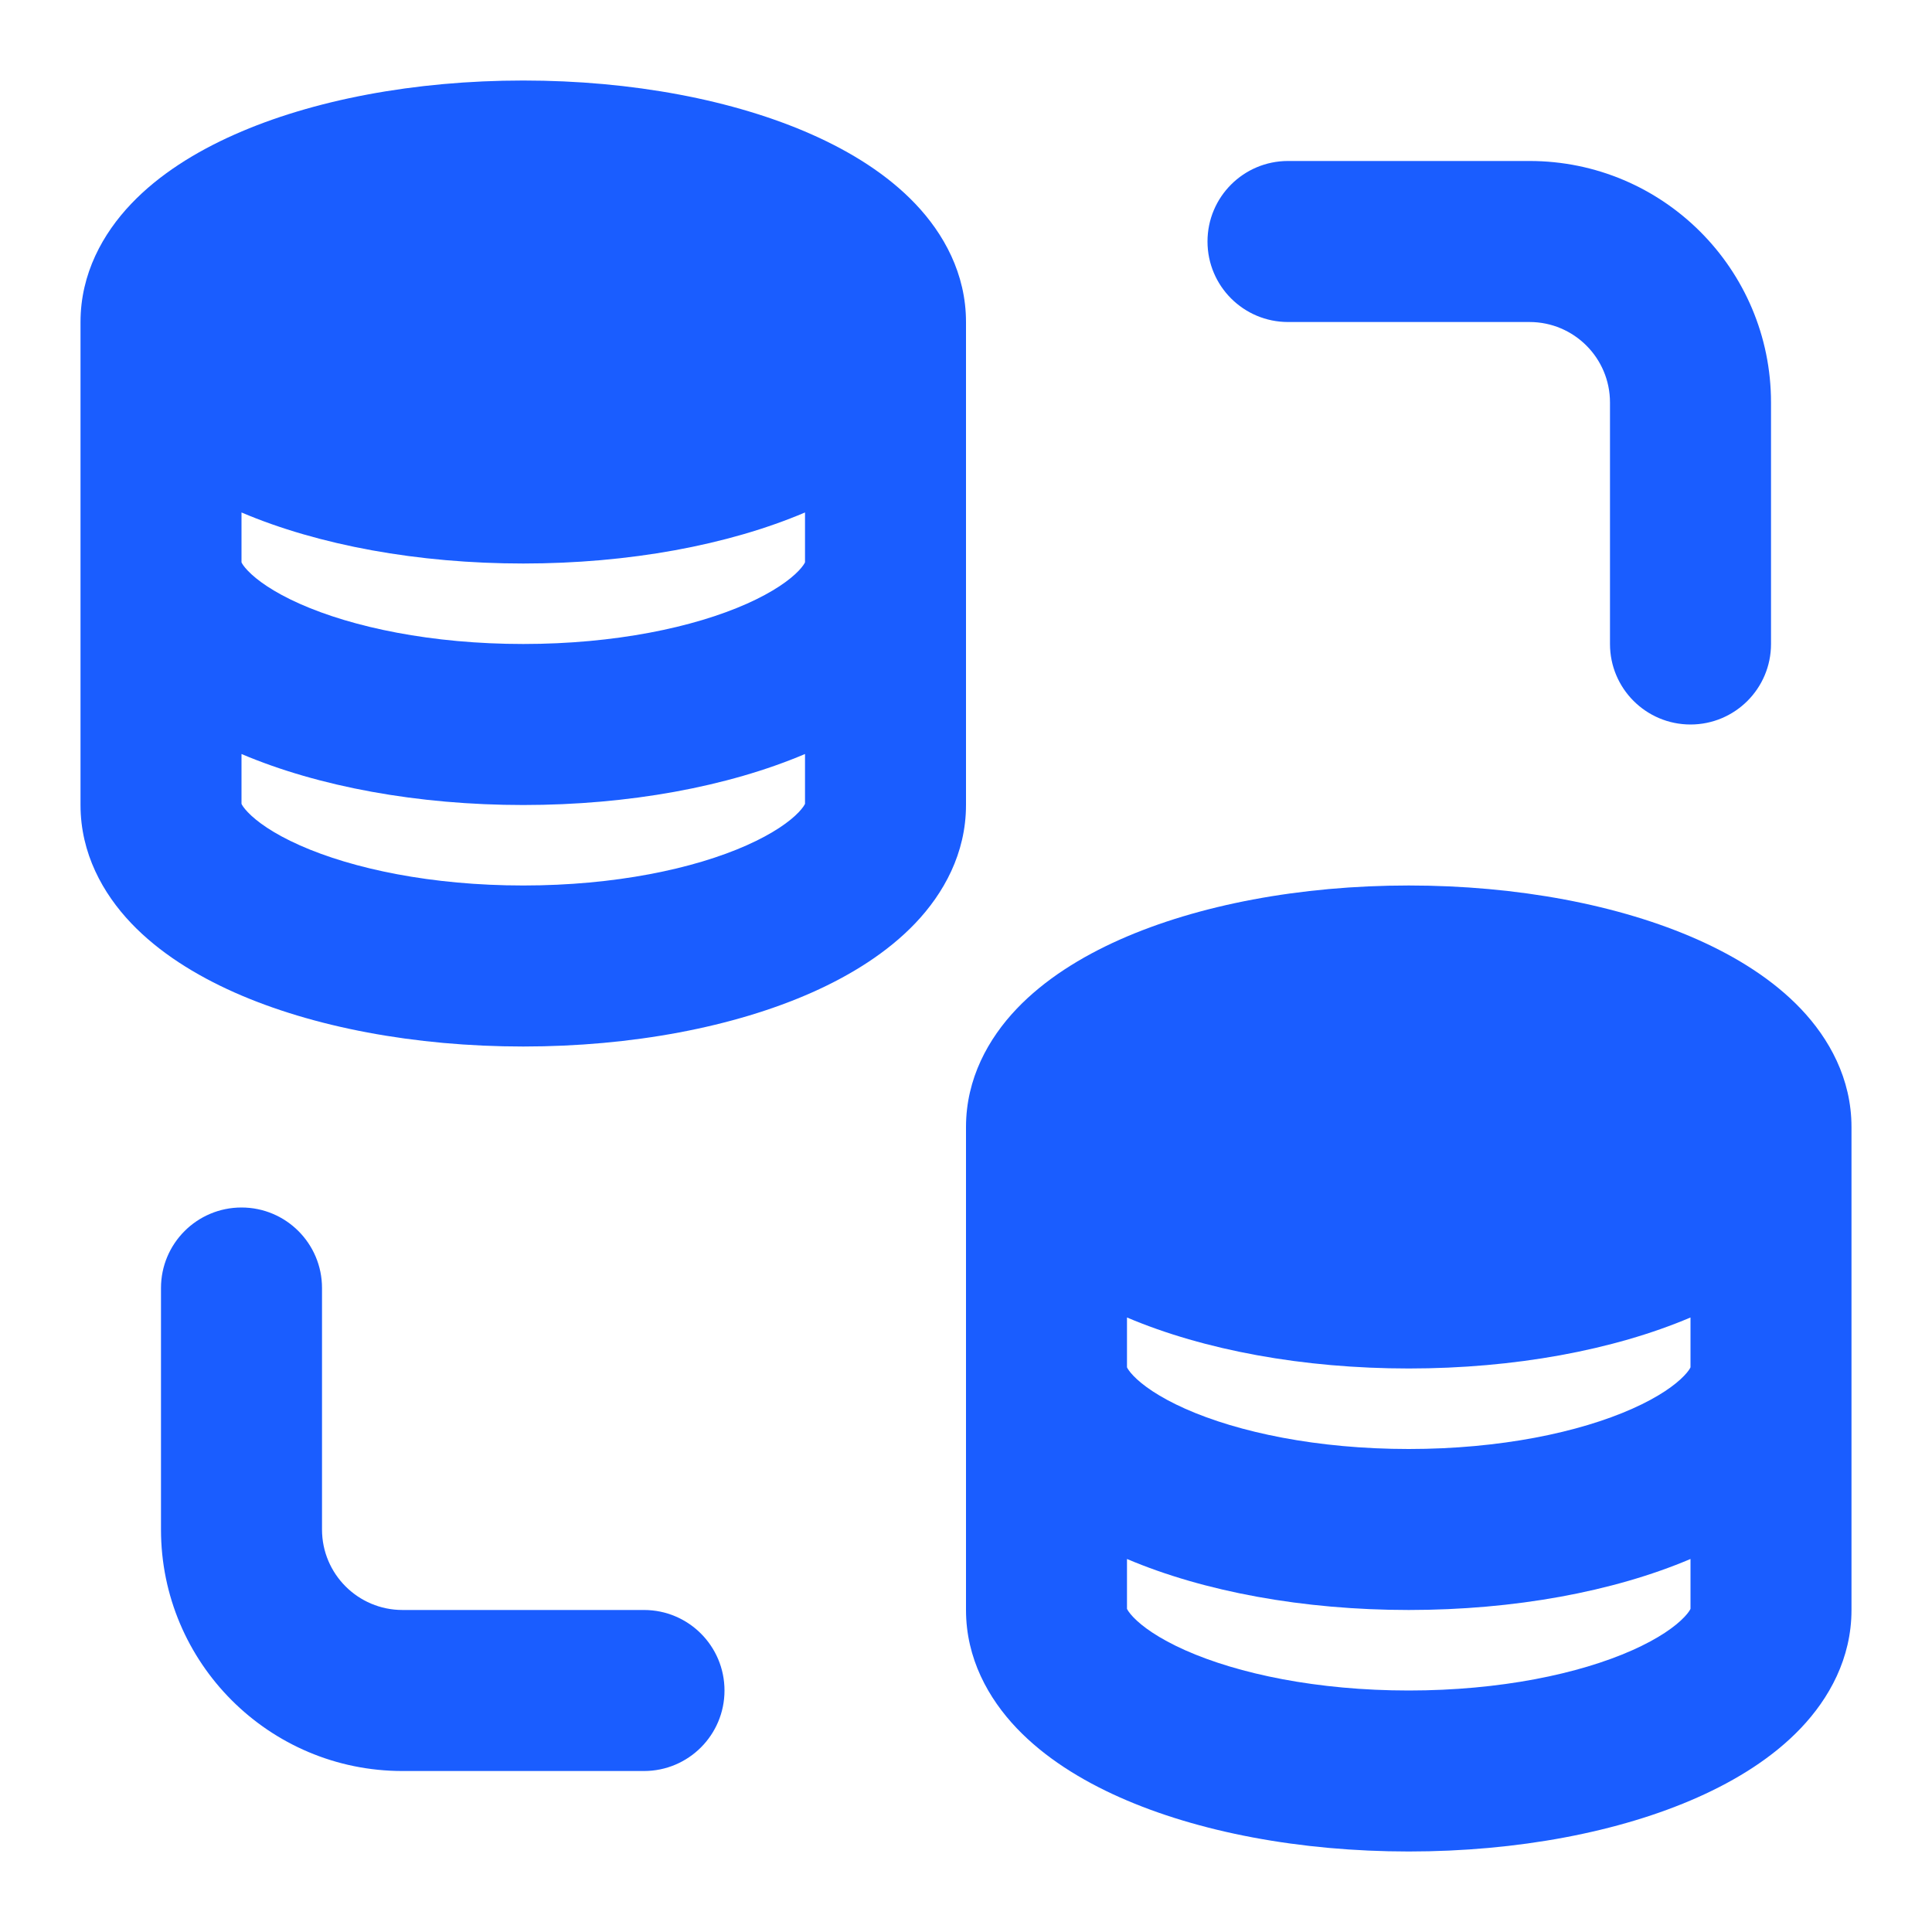
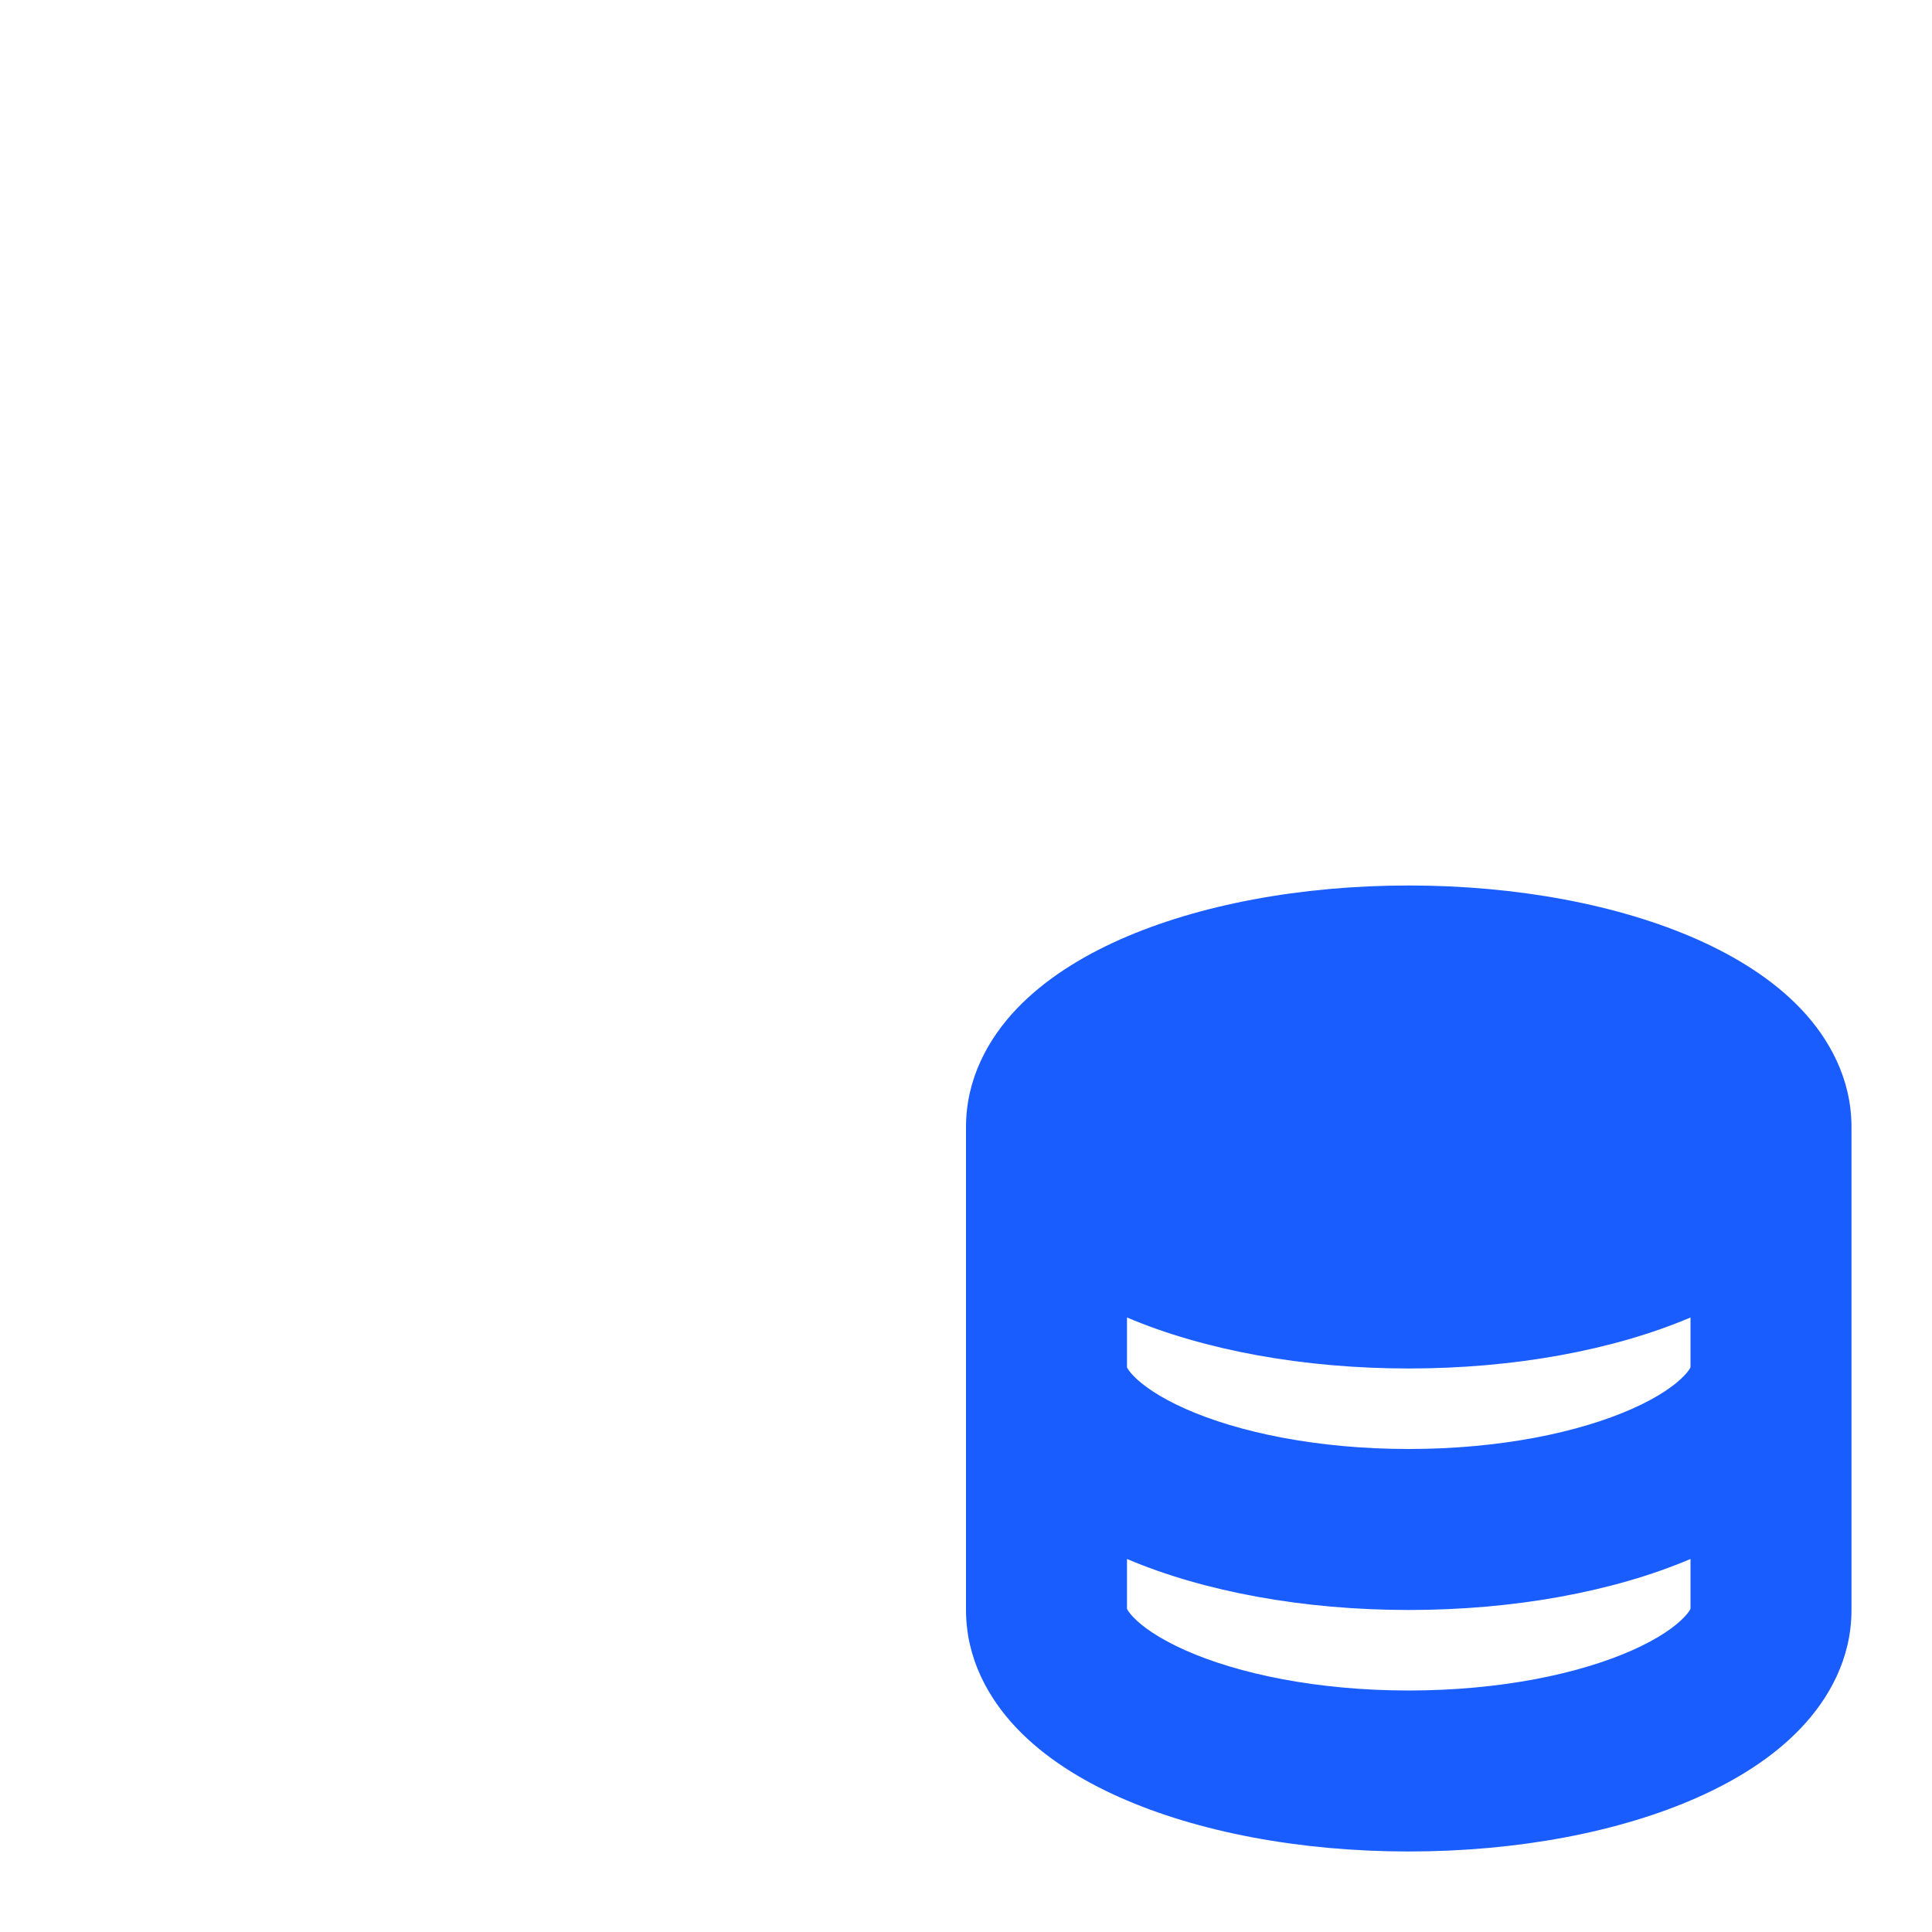
<svg xmlns="http://www.w3.org/2000/svg" width="55" height="55" viewBox="0 0 55 55" fill="none">
-   <path fill-rule="evenodd" clip-rule="evenodd" d="M14.896 2.292C11.804 2.292 8.895 2.844 6.673 3.832C5.565 4.324 4.526 4.97 3.734 5.803C2.93 6.648 2.292 7.788 2.292 9.167V22.917C2.292 24.295 2.93 25.436 3.734 26.281C4.526 27.113 5.565 27.759 6.673 28.252C8.895 29.239 11.804 29.792 14.896 29.792C17.987 29.792 20.896 29.239 23.119 28.252C24.227 27.759 25.265 27.113 26.058 26.281C26.862 25.436 27.5 24.295 27.5 22.917V9.167C27.5 7.788 26.862 6.648 26.058 5.803C25.265 4.97 24.227 4.324 23.119 3.832C20.896 2.844 17.987 2.292 14.896 2.292ZM6.875 16.008V14.589C9.07 15.522 11.897 16.042 14.896 16.042C17.895 16.042 20.722 15.522 22.917 14.589V16.008C22.901 16.043 22.856 16.121 22.738 16.246C22.487 16.51 22.015 16.852 21.257 17.189C19.747 17.86 17.5 18.333 14.896 18.333C12.292 18.333 10.045 17.86 8.534 17.189C7.776 16.852 7.305 16.51 7.054 16.246C6.935 16.121 6.89 16.043 6.875 16.008ZM6.875 21.465V22.883C6.89 22.918 6.935 22.996 7.054 23.121C7.305 23.385 7.776 23.727 8.534 24.064C10.045 24.735 12.292 25.208 14.896 25.208C17.5 25.208 19.747 24.735 21.257 24.064C22.015 23.727 22.487 23.385 22.738 23.121C22.856 22.996 22.901 22.918 22.917 22.883V21.465C20.722 22.397 17.895 22.917 14.896 22.917C11.897 22.917 9.07 22.397 6.875 21.465Z" fill="#1A5DFF" />
  <path fill-rule="evenodd" clip-rule="evenodd" d="M31.881 26.748C34.103 25.761 37.013 25.208 40.104 25.208C43.196 25.208 46.105 25.761 48.327 26.748C49.435 27.241 50.474 27.887 51.266 28.719C52.07 29.564 52.708 30.705 52.708 32.083V45.833C52.708 47.212 52.07 48.352 51.266 49.197C50.474 50.03 49.435 50.676 48.327 51.168C46.105 52.156 43.196 52.708 40.104 52.708C37.013 52.708 34.103 52.156 31.881 51.168C30.773 50.676 29.735 50.03 28.942 49.197C28.138 48.352 27.5 47.212 27.5 45.833V32.083C27.5 30.705 28.138 29.564 28.942 28.719C29.735 27.887 30.773 27.241 31.881 26.748ZM40.104 38.958C37.105 38.958 34.278 38.438 32.083 37.506V38.925C32.099 38.959 32.144 39.038 32.262 39.162C32.513 39.426 32.985 39.768 33.743 40.105C35.253 40.776 37.5 41.25 40.104 41.25C42.708 41.25 44.955 40.776 46.465 40.105C47.224 39.768 47.695 39.426 47.946 39.162C48.065 39.038 48.11 38.959 48.125 38.925V37.506C45.93 38.438 43.103 38.958 40.104 38.958ZM32.083 45.8V44.381C34.278 45.313 37.105 45.833 40.104 45.833C43.103 45.833 45.93 45.313 48.125 44.381V45.8C48.11 45.834 48.065 45.913 47.946 46.037C47.695 46.301 47.224 46.643 46.465 46.98C44.955 47.651 42.708 48.125 40.104 48.125C37.5 48.125 35.253 47.651 33.743 46.98C32.985 46.643 32.513 46.301 32.262 46.037C32.144 45.913 32.099 45.834 32.083 45.8ZM32.08 45.791C32.078 45.784 32.077 45.78 32.077 45.78C32.076 45.78 32.077 45.781 32.077 45.783L32.08 45.791Z" fill="#1A5DFF" />
-   <path d="M34.375 6.875C34.375 5.609 35.401 4.583 36.667 4.583H43.542C47.339 4.583 50.417 7.661 50.417 11.458V18.333C50.417 19.599 49.391 20.625 48.125 20.625C46.859 20.625 45.833 19.599 45.833 18.333V11.458C45.833 10.193 44.807 9.167 43.542 9.167H36.667C35.401 9.167 34.375 8.141 34.375 6.875Z" fill="#1A5DFF" />
-   <path d="M9.167 36.667C9.167 35.401 8.141 34.375 6.875 34.375C5.609 34.375 4.583 35.401 4.583 36.667V43.542C4.583 47.339 7.661 50.417 11.458 50.417H18.333C19.599 50.417 20.625 49.391 20.625 48.125C20.625 46.859 19.599 45.833 18.333 45.833H11.458C10.193 45.833 9.167 44.807 9.167 43.542V36.667Z" fill="#1A5DFF" />
</svg>